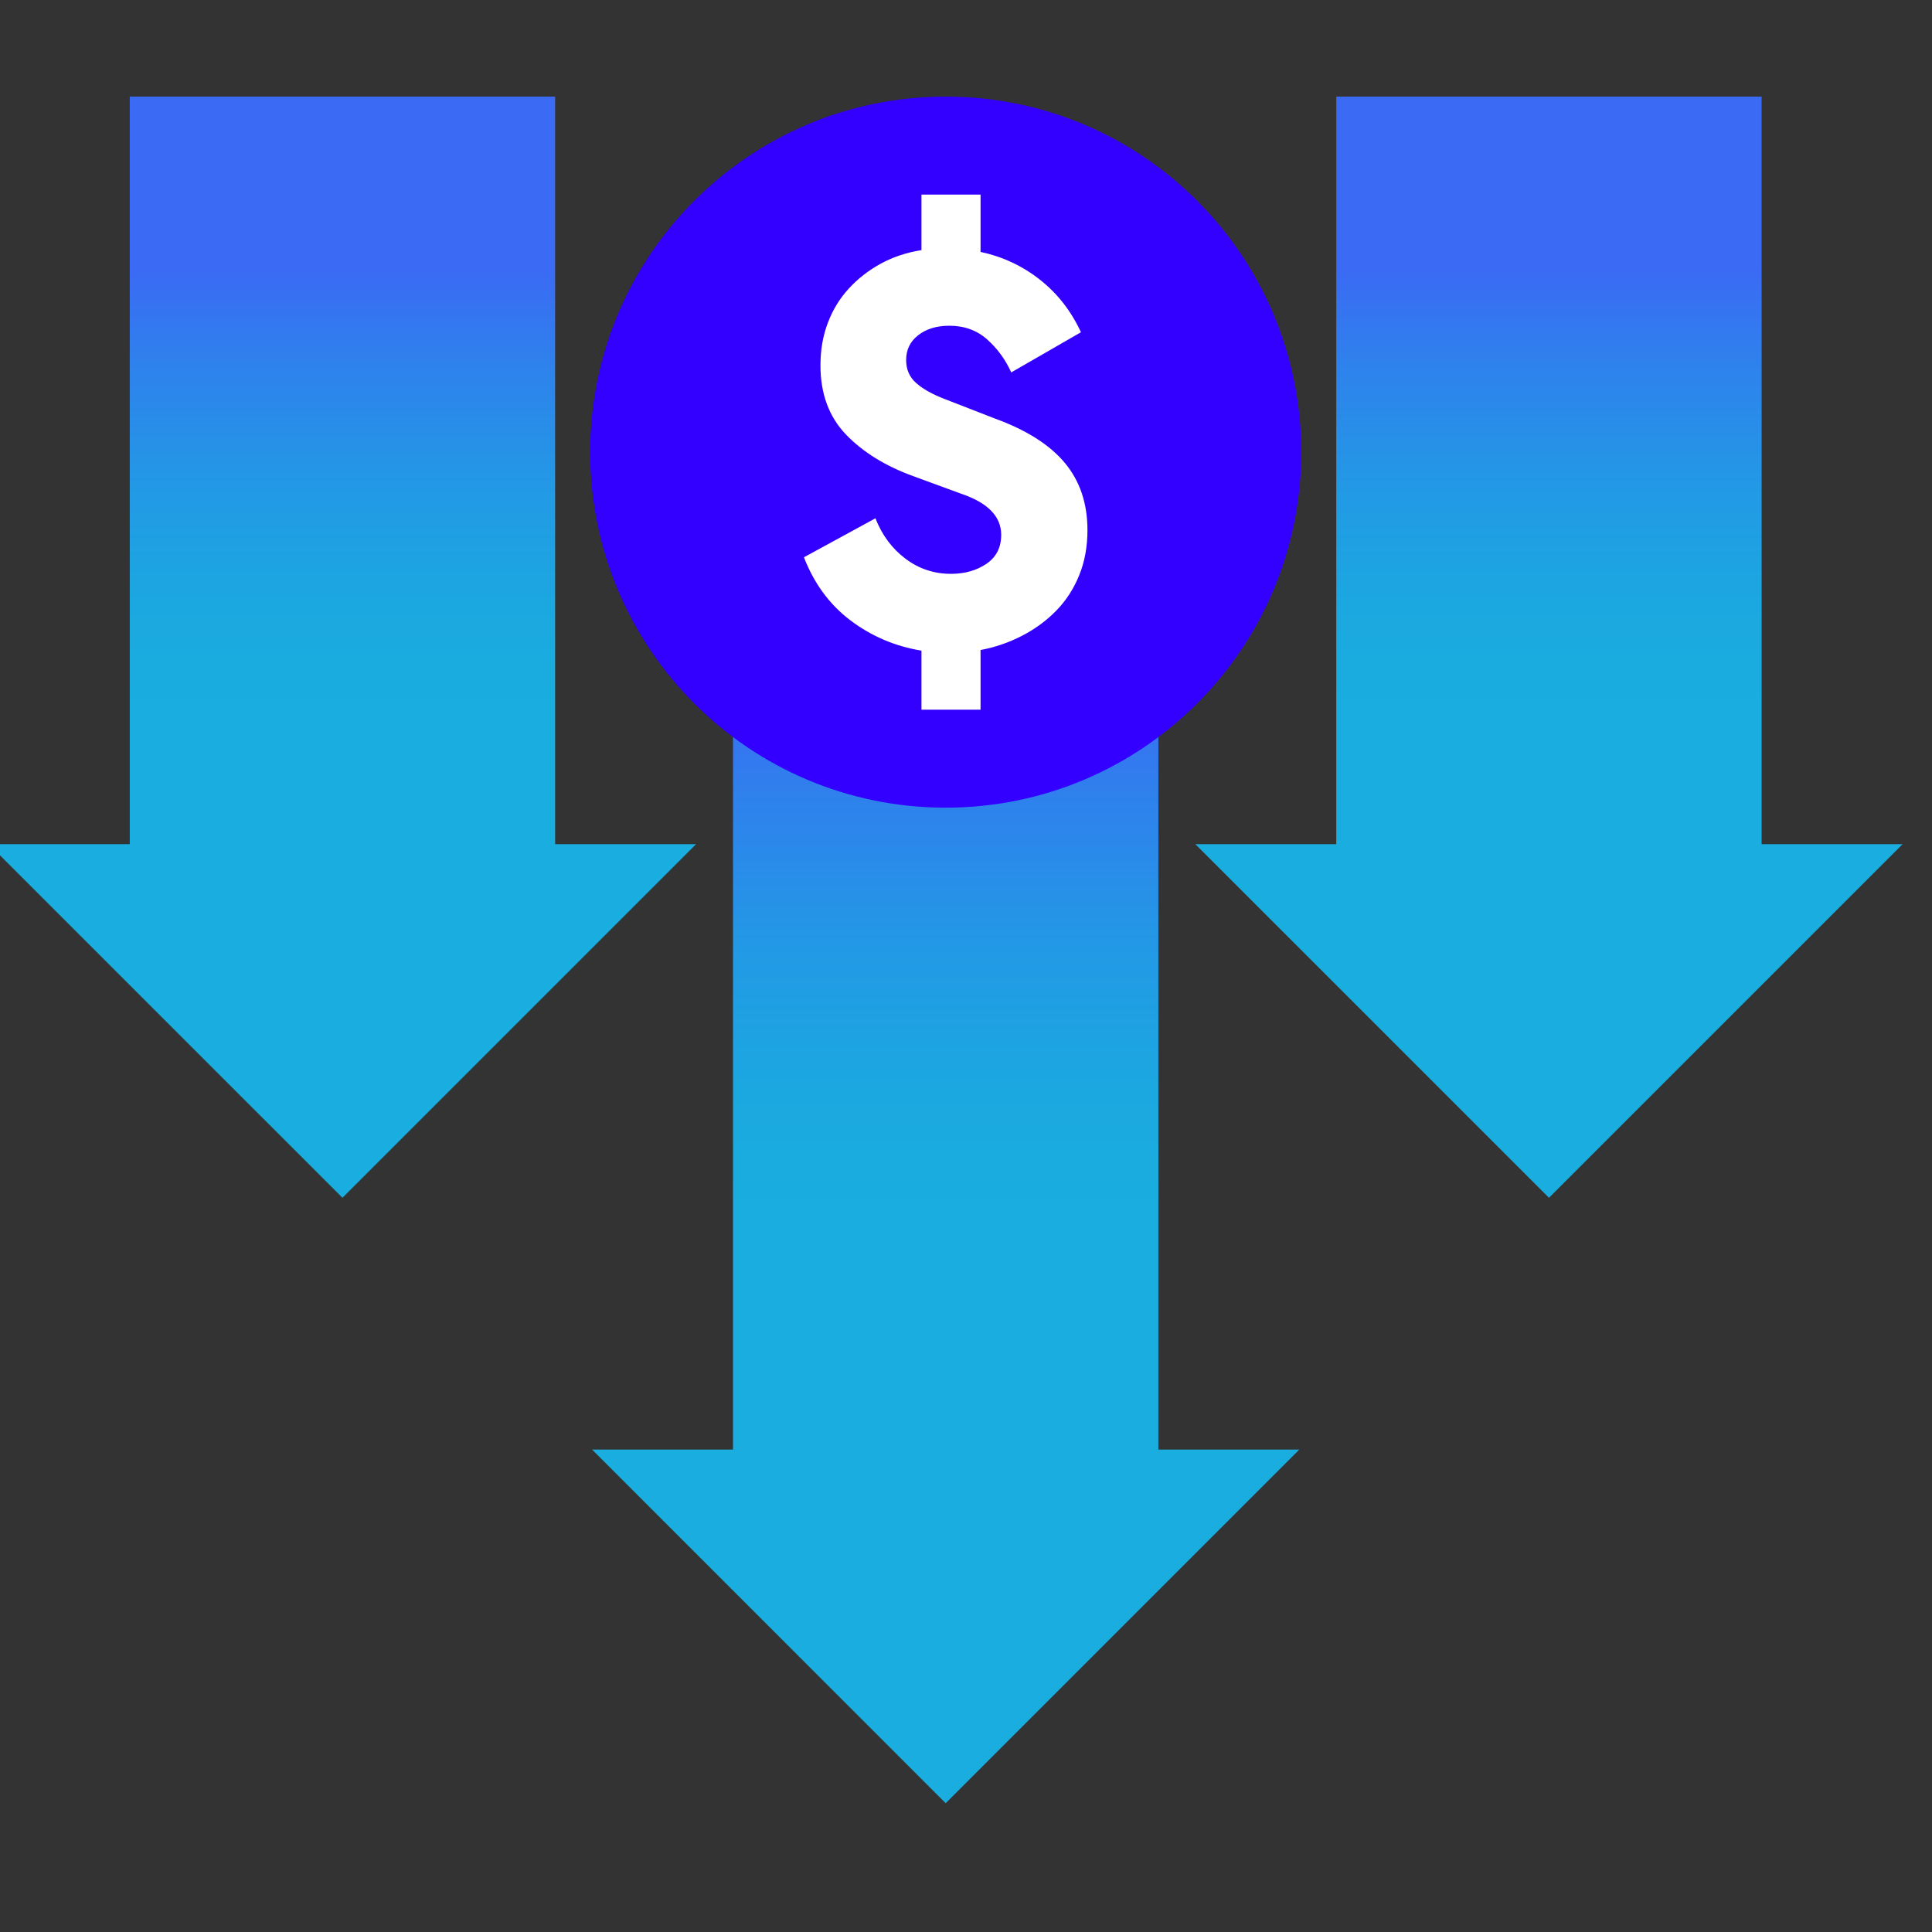
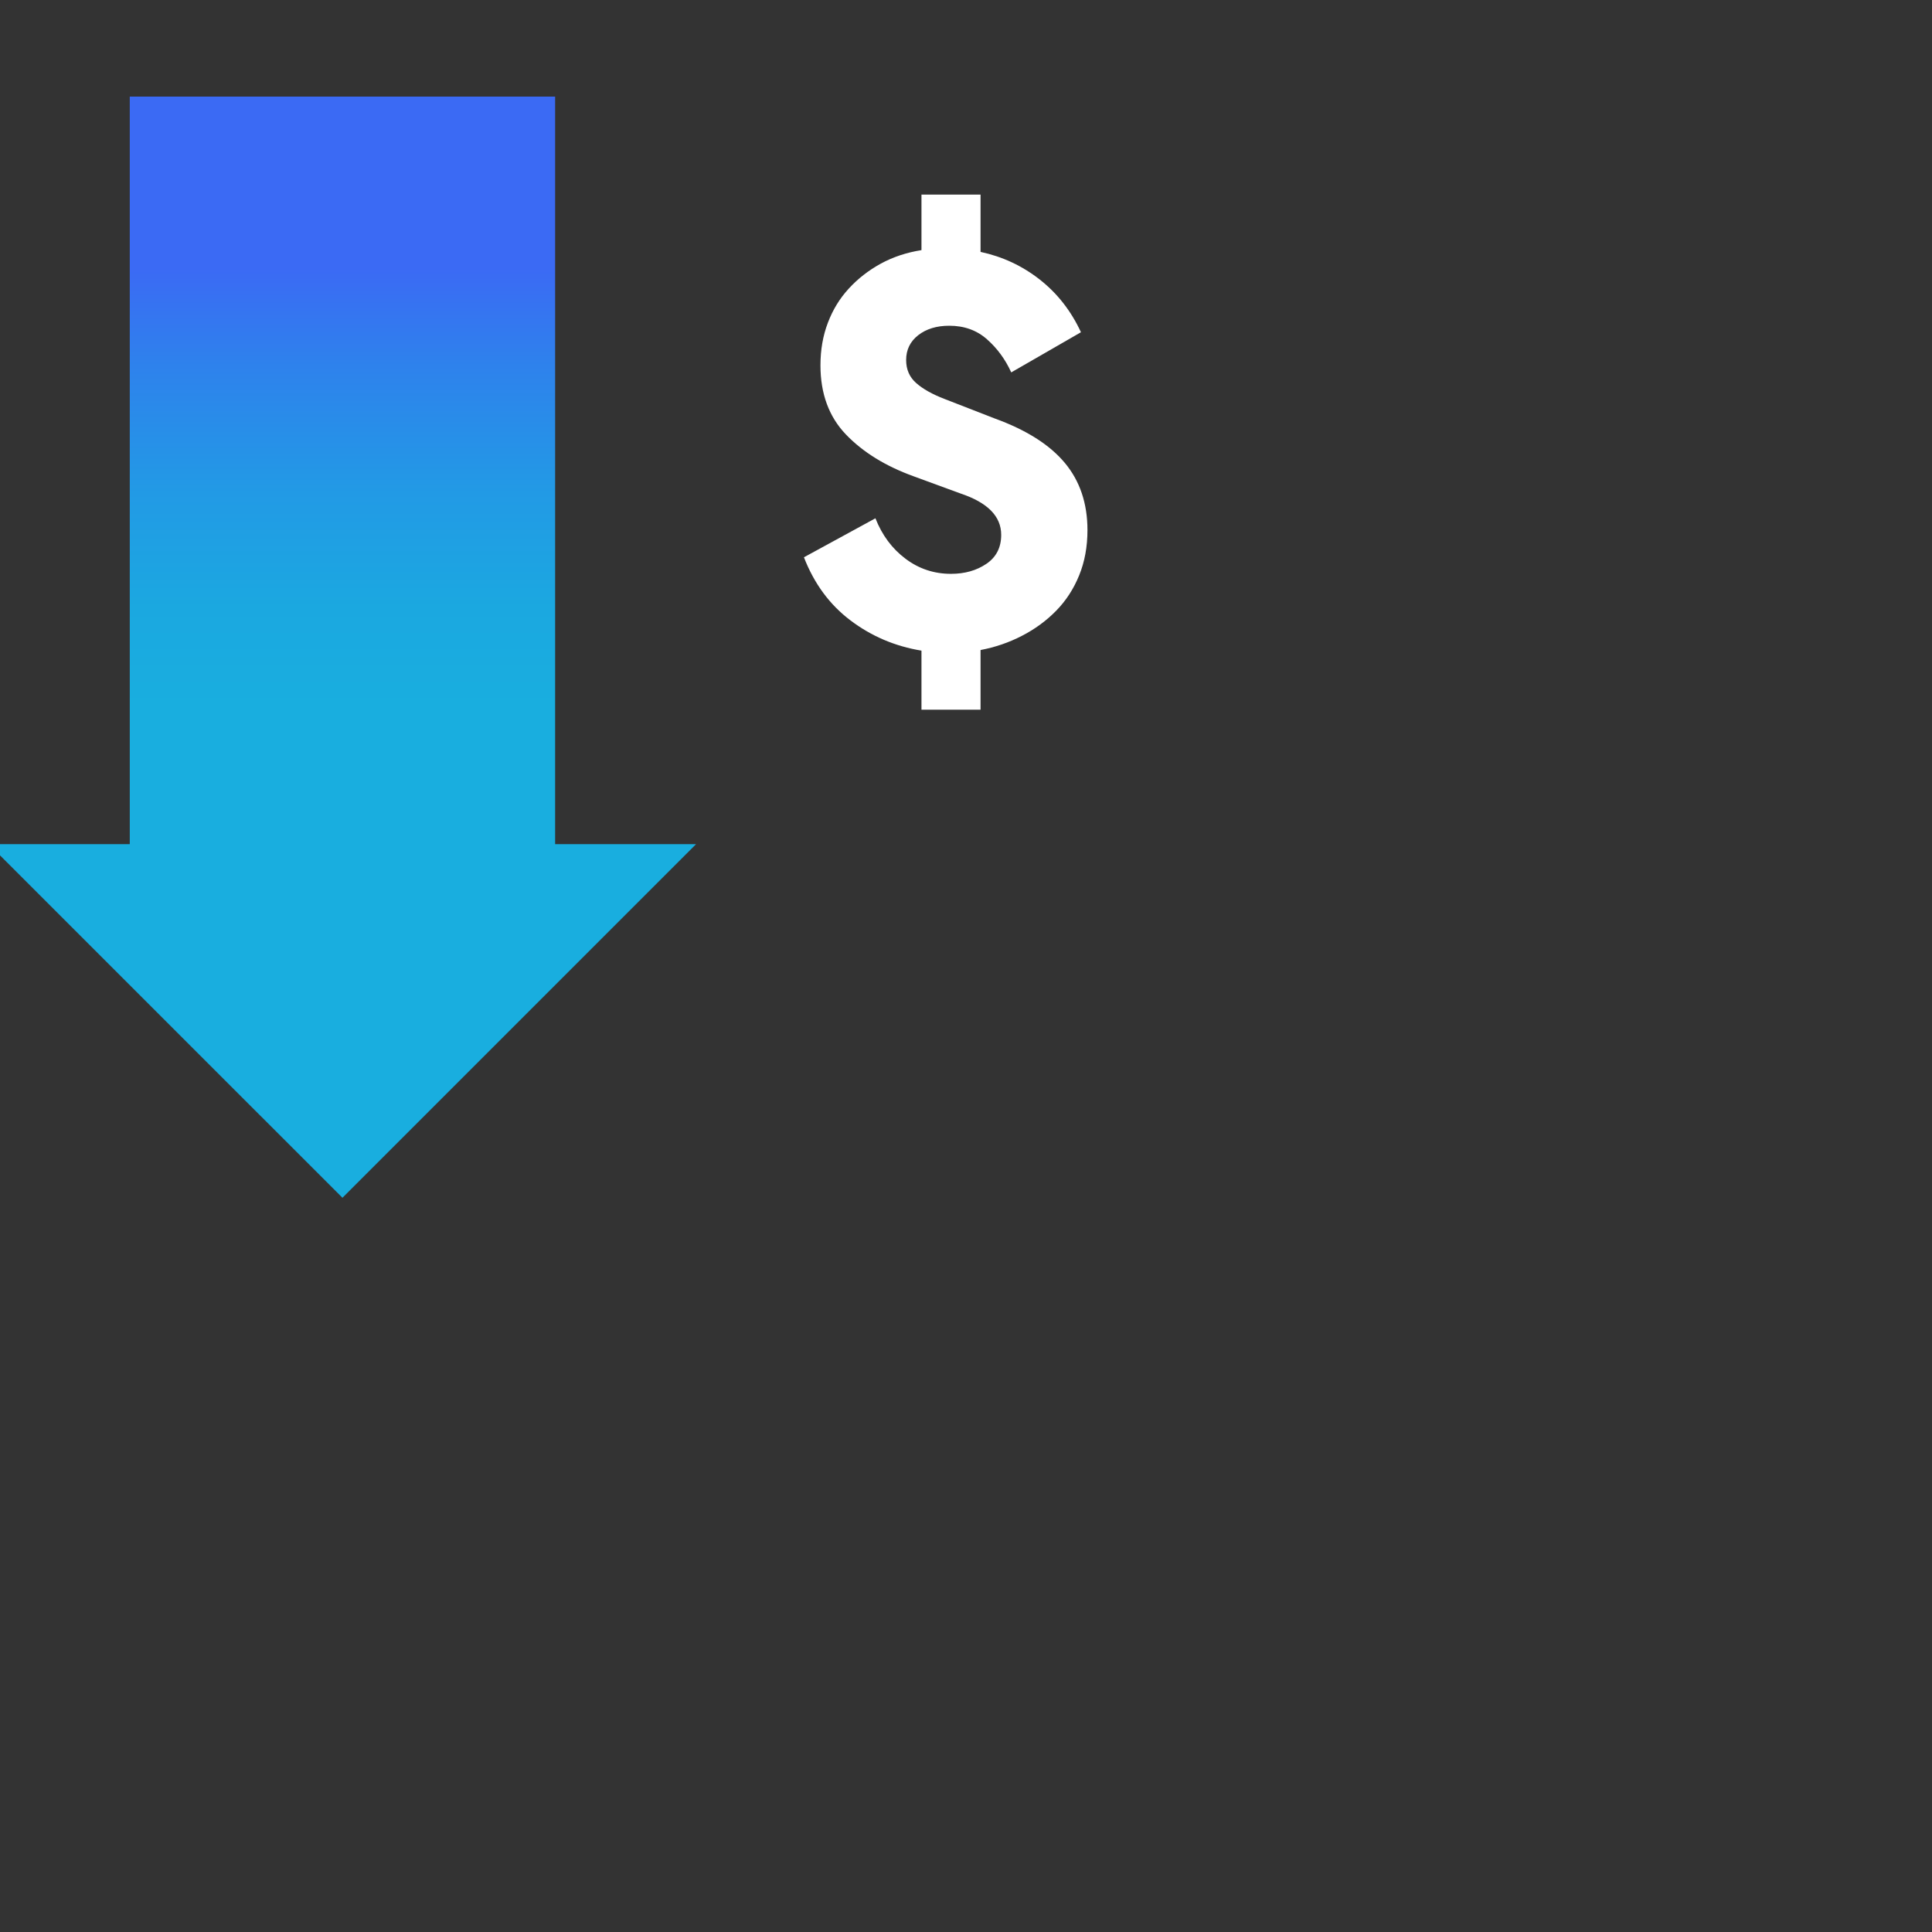
<svg xmlns="http://www.w3.org/2000/svg" width="60" height="60" viewBox="0 0 60 60" fill="none">
  <rect x="0" y="0" width="60" height="60" fill="#333333" stroke="none" />
  <g clip-path="url(#clip0_6781_14571)">
-     <path d="M40.352 45.017L29.369 56L18.387 45.017H22.764V14.802H35.974V45.017H40.352Z" fill="url(#paint0_linear_6781_14571)" />
-     <path d="M29.37 25.083C35.468 25.083 40.411 20.14 40.411 14.041C40.411 7.943 35.468 3 29.37 3C23.272 3 18.328 7.943 18.328 14.041C18.328 20.14 23.272 25.083 29.37 25.083Z" fill="#3300FF" />
    <path d="M27.187 16.096C27.394 16.622 27.706 17.041 28.123 17.353C28.538 17.665 29.008 17.821 29.535 17.821C29.962 17.821 30.329 17.717 30.635 17.509C30.941 17.301 31.093 17.001 31.093 16.61C31.093 16.035 30.672 15.607 29.828 15.325L28.38 14.794C27.499 14.476 26.796 14.041 26.269 13.491C25.743 12.941 25.48 12.225 25.48 11.345C25.48 10.868 25.556 10.428 25.71 10.024C25.863 9.62 26.079 9.266 26.361 8.961C26.642 8.654 26.972 8.398 27.351 8.189C27.73 7.982 28.153 7.841 28.617 7.768V6.043H30.452V7.823C31.137 7.97 31.75 8.257 32.295 8.685C32.839 9.114 33.264 9.657 33.57 10.318L31.405 11.565C31.222 11.162 30.971 10.819 30.653 10.538C30.335 10.256 29.944 10.116 29.48 10.116C29.089 10.116 28.768 10.214 28.517 10.409C28.266 10.605 28.141 10.862 28.141 11.18C28.141 11.474 28.244 11.712 28.453 11.896C28.66 12.079 28.953 12.244 29.333 12.39L30.892 12.996C31.87 13.351 32.595 13.809 33.066 14.372C33.536 14.934 33.772 15.631 33.772 16.463C33.772 16.976 33.687 17.445 33.515 17.866C33.343 18.289 33.106 18.655 32.8 18.967C32.494 19.279 32.14 19.539 31.735 19.747C31.332 19.955 30.904 20.102 30.452 20.187V22.04H28.617V20.206C27.797 20.071 27.064 19.759 26.416 19.27C25.767 18.781 25.285 18.127 24.967 17.307L27.187 16.096Z" fill="white" />
-     <path d="M59.087 26.216L48.105 37.198L37.122 26.216H41.499V3H54.709V26.216H59.087Z" fill="url(#paint1_linear_6781_14571)" />
    <path d="M-0.348 26.216L10.635 37.198L21.617 26.216H17.24V3H4.03V26.216H-0.348Z" fill="url(#paint2_linear_6781_14571)" />
  </g>
  <defs>
    <linearGradient id="paint0_linear_6781_14571" x1="29.369" y1="14.802" x2="29.369" y2="56" gradientUnits="userSpaceOnUse">
      <stop offset="0.156" stop-color="#3B6AF4" />
      <stop offset="0.245" stop-color="#2E82EC" />
      <stop offset="0.36" stop-color="#229AE5" />
      <stop offset="0.465" stop-color="#1BA8E0" />
      <stop offset="0.553" stop-color="#19AEDF" />
    </linearGradient>
    <linearGradient id="paint1_linear_6781_14571" x1="48.105" y1="3" x2="48.105" y2="37.198" gradientUnits="userSpaceOnUse">
      <stop offset="0.156" stop-color="#3B6AF4" />
      <stop offset="0.245" stop-color="#2E82EC" />
      <stop offset="0.36" stop-color="#229AE5" />
      <stop offset="0.465" stop-color="#1BA8E0" />
      <stop offset="0.553" stop-color="#19AEDF" />
    </linearGradient>
    <linearGradient id="paint2_linear_6781_14571" x1="10.635" y1="3" x2="10.635" y2="37.198" gradientUnits="userSpaceOnUse">
      <stop offset="0.156" stop-color="#3B6AF4" />
      <stop offset="0.245" stop-color="#2E82EC" />
      <stop offset="0.36" stop-color="#229AE5" />
      <stop offset="0.465" stop-color="#1BA8E0" />
      <stop offset="0.553" stop-color="#19AEDF" />
    </linearGradient>
    <clipPath id="clip0_6781_14571">
      <rect width="60" height="60" fill="white" />
    </clipPath>
  </defs>
</svg>